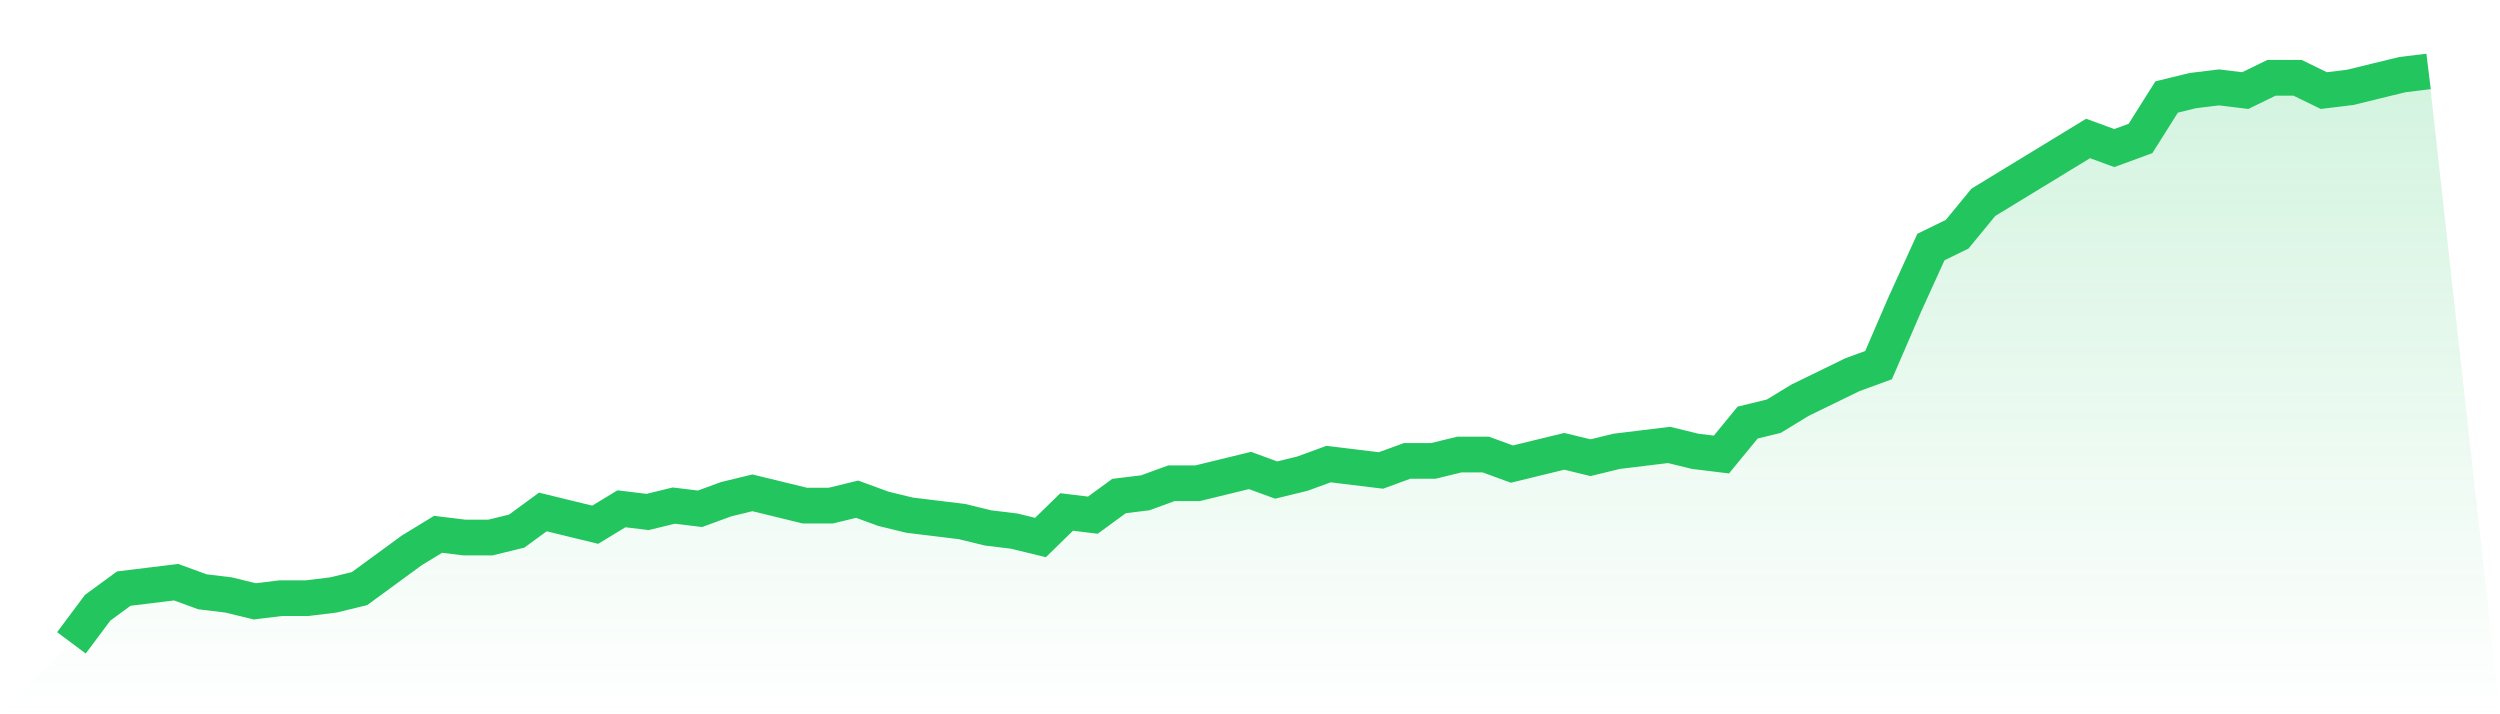
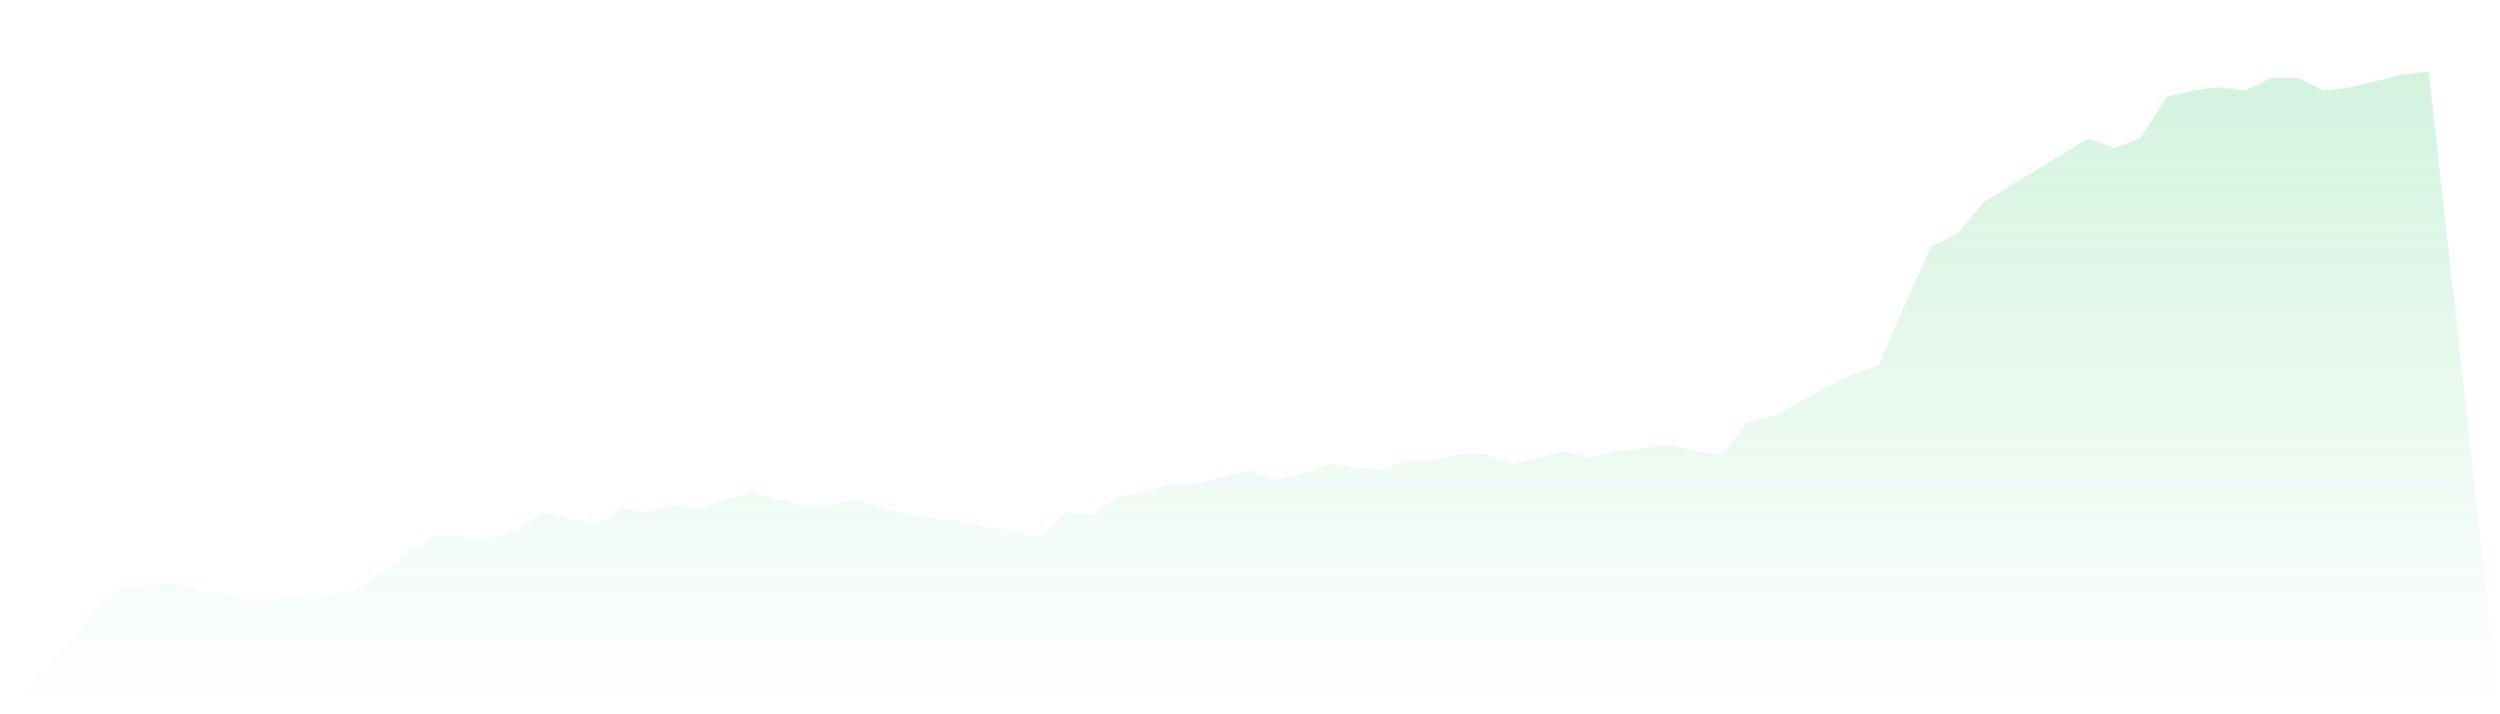
<svg xmlns="http://www.w3.org/2000/svg" viewBox="0 0 140 40">
  <defs>
    <linearGradient id="gradient" x1="0" x2="0" y1="0" y2="1">
      <stop offset="0%" stop-color="#22c55e" stop-opacity="0.2" />
      <stop offset="100%" stop-color="#22c55e" stop-opacity="0" />
    </linearGradient>
  </defs>
-   <path d="M4,36 L4,36 L5.467,34.034 L6.933,32.961 L8.4,32.782 L9.867,32.603 L11.333,33.14 L12.8,33.318 L14.267,33.676 L15.733,33.497 L17.2,33.497 L18.667,33.318 L20.133,32.961 L21.6,31.888 L23.067,30.816 L24.533,29.922 L26,30.101 L27.467,30.101 L28.933,29.743 L30.4,28.67 L31.867,29.028 L33.333,29.385 L34.8,28.492 L36.267,28.67 L37.733,28.313 L39.2,28.492 L40.667,27.955 L42.133,27.598 L43.6,27.955 L45.067,28.313 L46.533,28.313 L48,27.955 L49.467,28.492 L50.933,28.849 L52.4,29.028 L53.867,29.207 L55.333,29.564 L56.8,29.743 L58.267,30.101 L59.733,28.67 L61.2,28.849 L62.667,27.777 L64.133,27.598 L65.6,27.061 L67.067,27.061 L68.533,26.704 L70,26.346 L71.467,26.883 L72.933,26.525 L74.4,25.989 L75.867,26.168 L77.333,26.346 L78.8,25.81 L80.267,25.81 L81.733,25.453 L83.2,25.453 L84.667,25.989 L86.133,25.631 L87.6,25.274 L89.067,25.631 L90.533,25.274 L92,25.095 L93.467,24.916 L94.933,25.274 L96.4,25.453 L97.867,23.665 L99.333,23.307 L100.8,22.413 L102.267,21.698 L103.733,20.983 L105.2,20.447 L106.667,17.05 L108.133,13.832 L109.6,13.117 L111.067,11.33 L112.533,10.436 L114,9.542 L115.467,8.648 L116.933,7.754 L118.4,8.291 L119.867,7.754 L121.333,5.43 L122.8,5.073 L124.267,4.894 L125.733,5.073 L127.2,4.358 L128.667,4.358 L130.133,5.073 L131.6,4.894 L133.067,4.536 L134.533,4.179 L136,4 L140,40 L0,40 z" fill="url(#gradient)" />
-   <path d="M4,36 L4,36 L5.467,34.034 L6.933,32.961 L8.4,32.782 L9.867,32.603 L11.333,33.14 L12.8,33.318 L14.267,33.676 L15.733,33.497 L17.2,33.497 L18.667,33.318 L20.133,32.961 L21.6,31.888 L23.067,30.816 L24.533,29.922 L26,30.101 L27.467,30.101 L28.933,29.743 L30.4,28.67 L31.867,29.028 L33.333,29.385 L34.8,28.492 L36.267,28.67 L37.733,28.313 L39.2,28.492 L40.667,27.955 L42.133,27.598 L43.6,27.955 L45.067,28.313 L46.533,28.313 L48,27.955 L49.467,28.492 L50.933,28.849 L52.4,29.028 L53.867,29.207 L55.333,29.564 L56.8,29.743 L58.267,30.101 L59.733,28.67 L61.2,28.849 L62.667,27.777 L64.133,27.598 L65.6,27.061 L67.067,27.061 L68.533,26.704 L70,26.346 L71.467,26.883 L72.933,26.525 L74.4,25.989 L75.867,26.168 L77.333,26.346 L78.8,25.81 L80.267,25.81 L81.733,25.453 L83.2,25.453 L84.667,25.989 L86.133,25.631 L87.6,25.274 L89.067,25.631 L90.533,25.274 L92,25.095 L93.467,24.916 L94.933,25.274 L96.4,25.453 L97.867,23.665 L99.333,23.307 L100.8,22.413 L102.267,21.698 L103.733,20.983 L105.2,20.447 L106.667,17.05 L108.133,13.832 L109.6,13.117 L111.067,11.33 L112.533,10.436 L114,9.542 L115.467,8.648 L116.933,7.754 L118.4,8.291 L119.867,7.754 L121.333,5.43 L122.8,5.073 L124.267,4.894 L125.733,5.073 L127.2,4.358 L128.667,4.358 L130.133,5.073 L131.6,4.894 L133.067,4.536 L134.533,4.179 L136,4" fill="none" stroke="#22c55e" stroke-width="2" />
+   <path d="M4,36 L4,36 L5.467,34.034 L6.933,32.961 L8.4,32.782 L9.867,32.603 L11.333,33.14 L12.8,33.318 L14.267,33.676 L15.733,33.497 L17.2,33.497 L18.667,33.318 L20.133,32.961 L21.6,31.888 L23.067,30.816 L24.533,29.922 L26,30.101 L27.467,30.101 L28.933,29.743 L30.4,28.67 L31.867,29.028 L33.333,29.385 L34.8,28.492 L36.267,28.67 L37.733,28.313 L39.2,28.492 L40.667,27.955 L42.133,27.598 L43.6,27.955 L45.067,28.313 L46.533,28.313 L48,27.955 L49.467,28.492 L50.933,28.849 L52.4,29.028 L53.867,29.207 L55.333,29.564 L56.8,29.743 L58.267,30.101 L59.733,28.67 L61.2,28.849 L62.667,27.777 L64.133,27.598 L65.6,27.061 L67.067,27.061 L68.533,26.704 L70,26.346 L71.467,26.883 L72.933,26.525 L74.4,25.989 L75.867,26.168 L77.333,26.346 L78.8,25.81 L80.267,25.81 L81.733,25.453 L83.2,25.453 L84.667,25.989 L86.133,25.631 L87.6,25.274 L89.067,25.631 L90.533,25.274 L92,25.095 L93.467,24.916 L94.933,25.274 L96.4,25.453 L97.867,23.665 L99.333,23.307 L102.267,21.698 L103.733,20.983 L105.2,20.447 L106.667,17.05 L108.133,13.832 L109.6,13.117 L111.067,11.33 L112.533,10.436 L114,9.542 L115.467,8.648 L116.933,7.754 L118.4,8.291 L119.867,7.754 L121.333,5.43 L122.8,5.073 L124.267,4.894 L125.733,5.073 L127.2,4.358 L128.667,4.358 L130.133,5.073 L131.6,4.894 L133.067,4.536 L134.533,4.179 L136,4 L140,40 L0,40 z" fill="url(#gradient)" />
</svg>